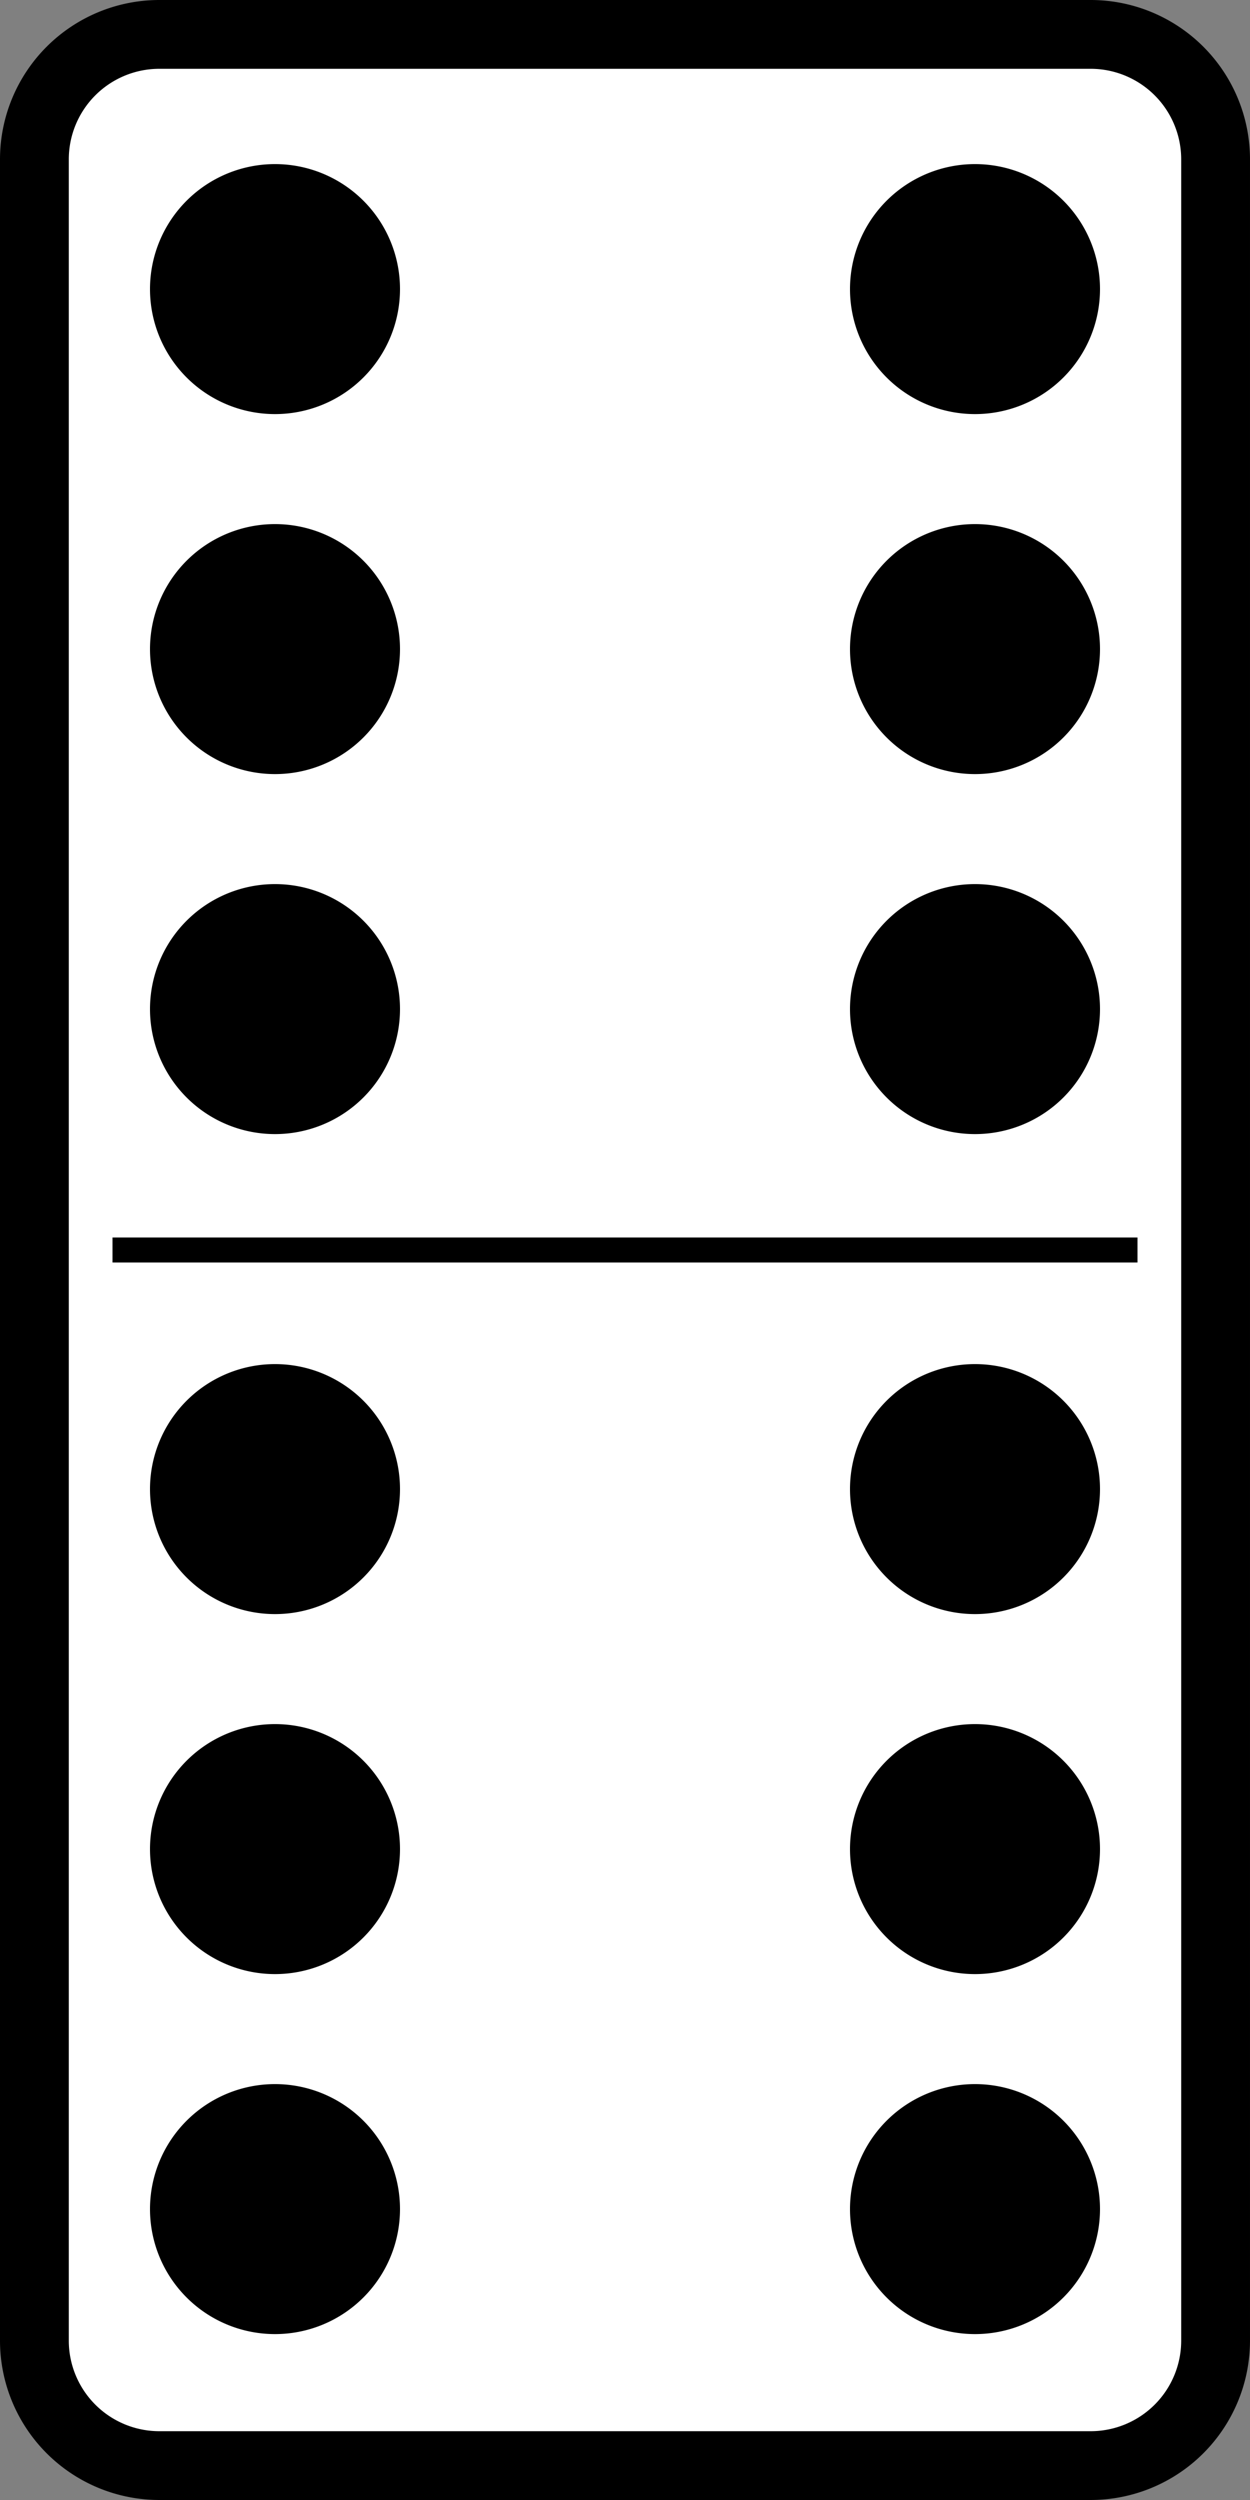
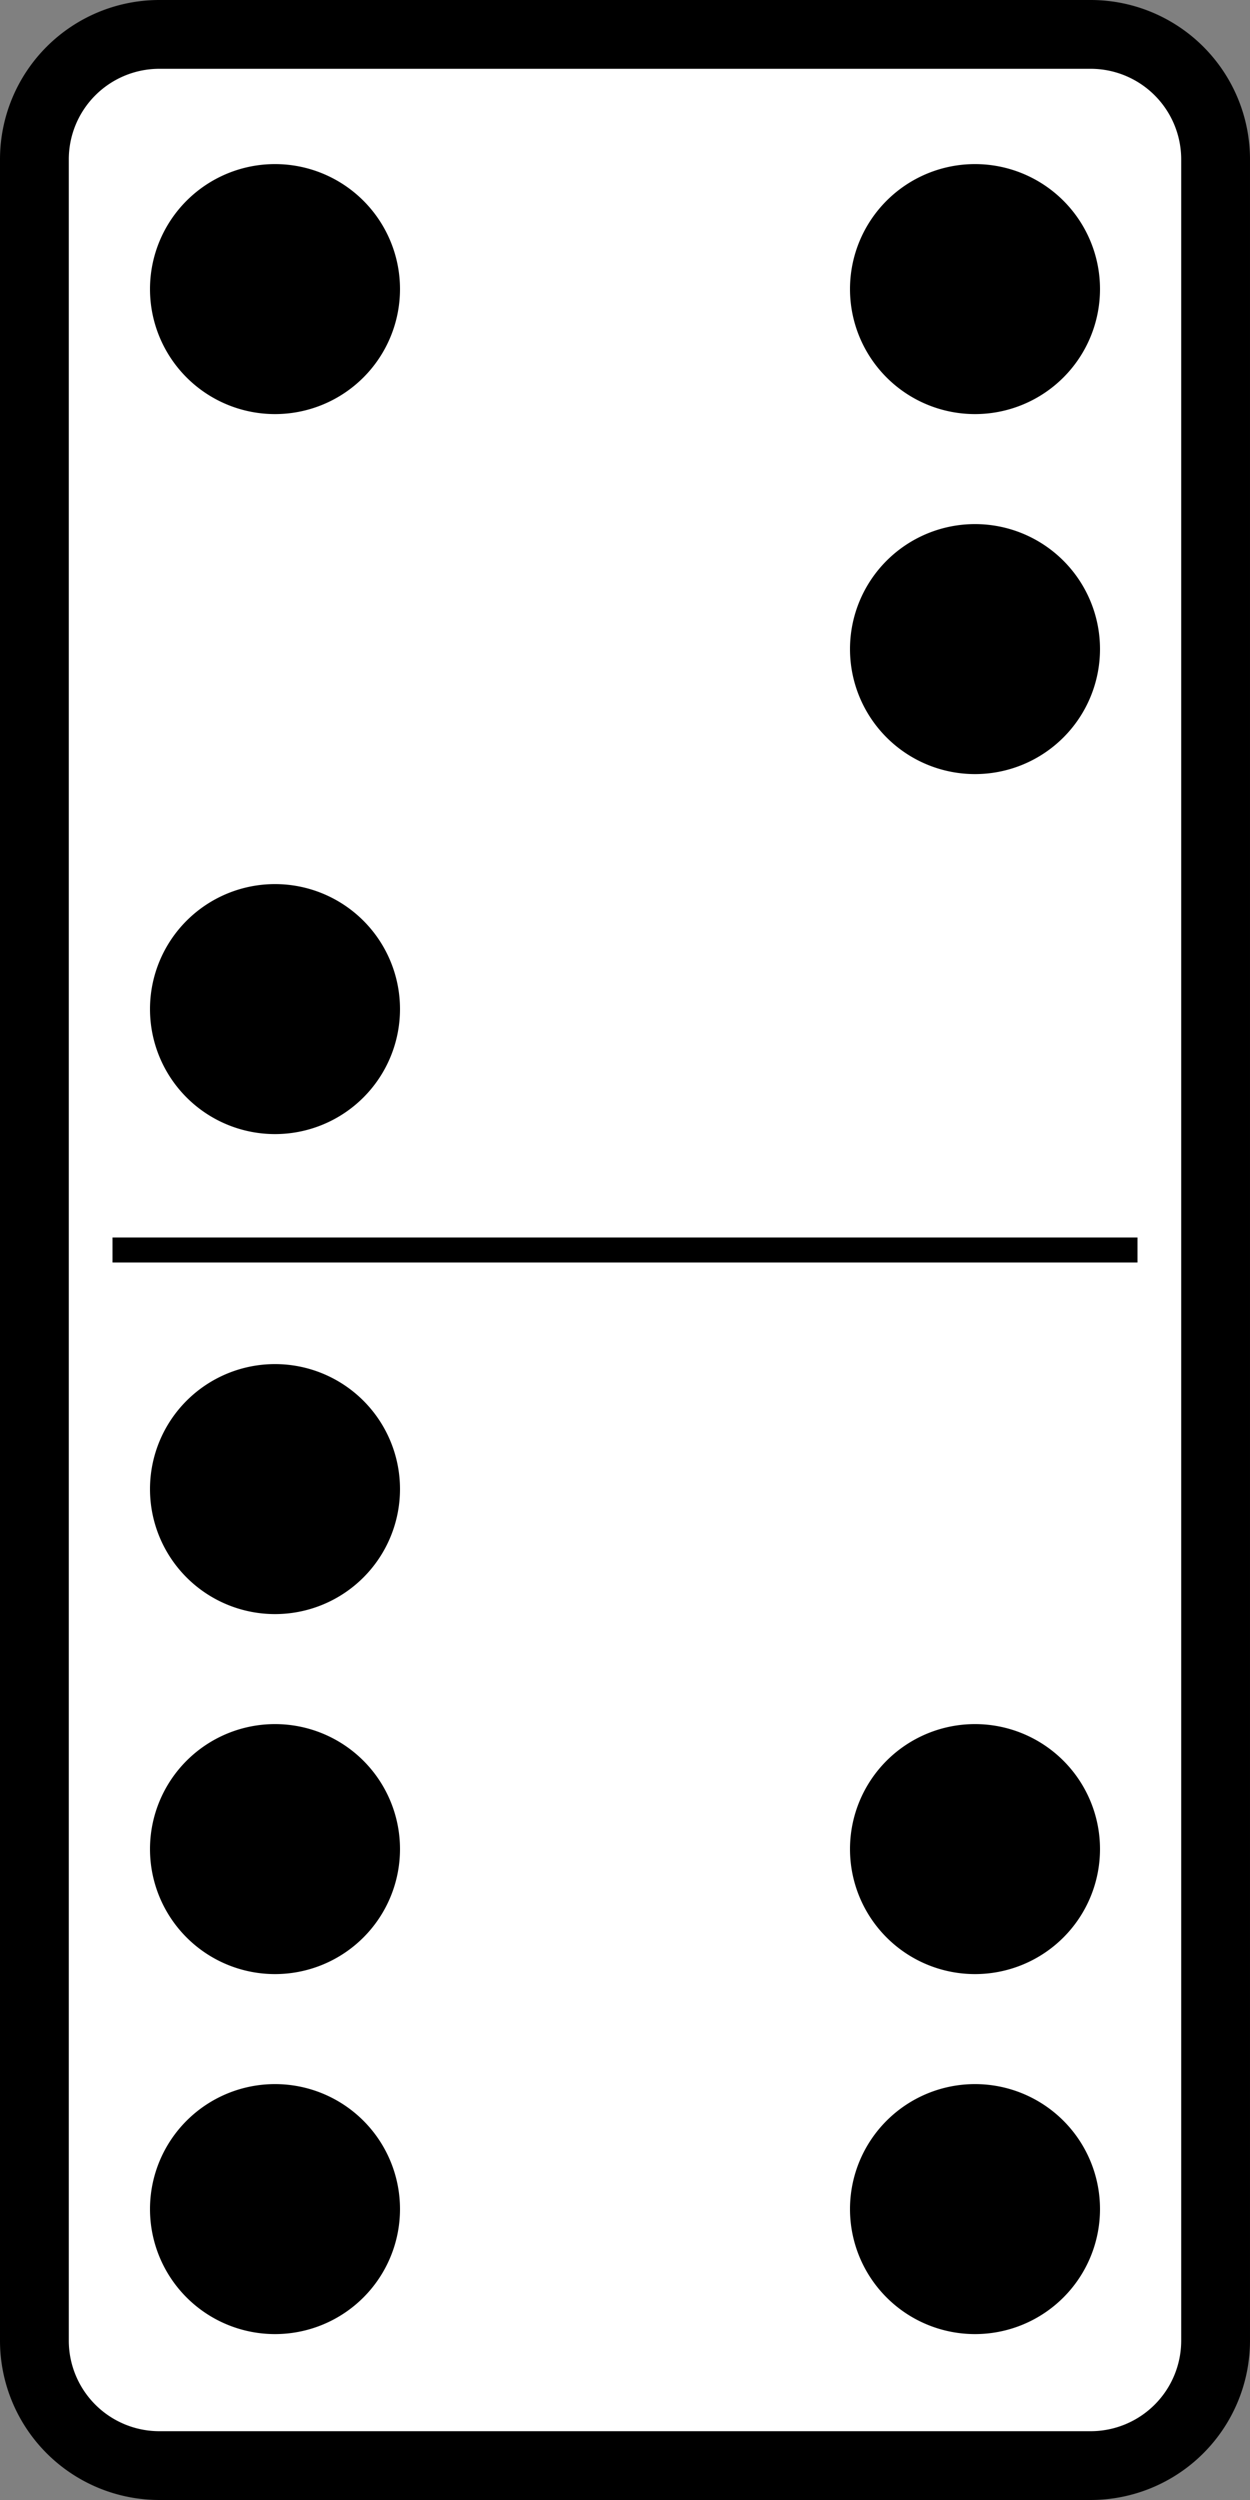
<svg xmlns="http://www.w3.org/2000/svg" width="500" height="1e3" version="1.1" viewBox="0 0 500 1e3">
  <rect x="0" y="0" width="500" height="1e3" fill="#808080" stroke="none" />
  <g transform="translate(-0 -52.362)" stroke="#000">
    <path d="m63.759 66.121h372.48a50 50 0 0 1 50 50v872.48a50 50 0 0 1-50 50h-372.48a50 50 0 0 1-50-50v-872.48a50 50 0 0 1 50-50" fill="#fff" fill-rule="evenodd" stroke-linejoin="round" stroke-width="27.517" />
    <path d="m45 552.36h410" fill="none" stroke-width="10" />
  </g>
  <g transform="translate(-0 -52.362)">
    <path d="m160 456a50 50 0 1 0-100 0 50 50 0 1 0 100 0" />
-     <path d="m160 312a50 50 0 1 0-100 0 50 50 0 1 0 100 0" />
    <path d="m160 168a50 50 0 1 0-100 0 50 50 0 1 0 100 0" />
-     <path d="m440 456a50 50 0 1 0-100 0 50 50 0 1 0 100 0" />
    <path d="m440 312a50 50 0 1 0-100 0 50 50 0 1 0 100 0" />
    <path d="m440 168a50 50 0 1 0-100 0 50 50 0 1 0 100 0" />
    <path d="m160 936a50 50 0 1 0-100 0 50 50 0 1 0 100 0" />
    <path d="m160 792a50 50 0 1 0-100 0 50 50 0 1 0 100 0" />
    <path d="m160 648a50 50 0 1 0-100 0 50 50 0 1 0 100 0" />
    <path d="m440 936a50 50 0 1 0-100 0 50 50 0 1 0 100 0" />
    <path d="m440 792a50 50 0 1 0-100 0 50 50 0 1 0 100 0" />
-     <path d="m440 648a50 50 0 1 0-100 0 50 50 0 1 0 100 0" />
  </g>
</svg>